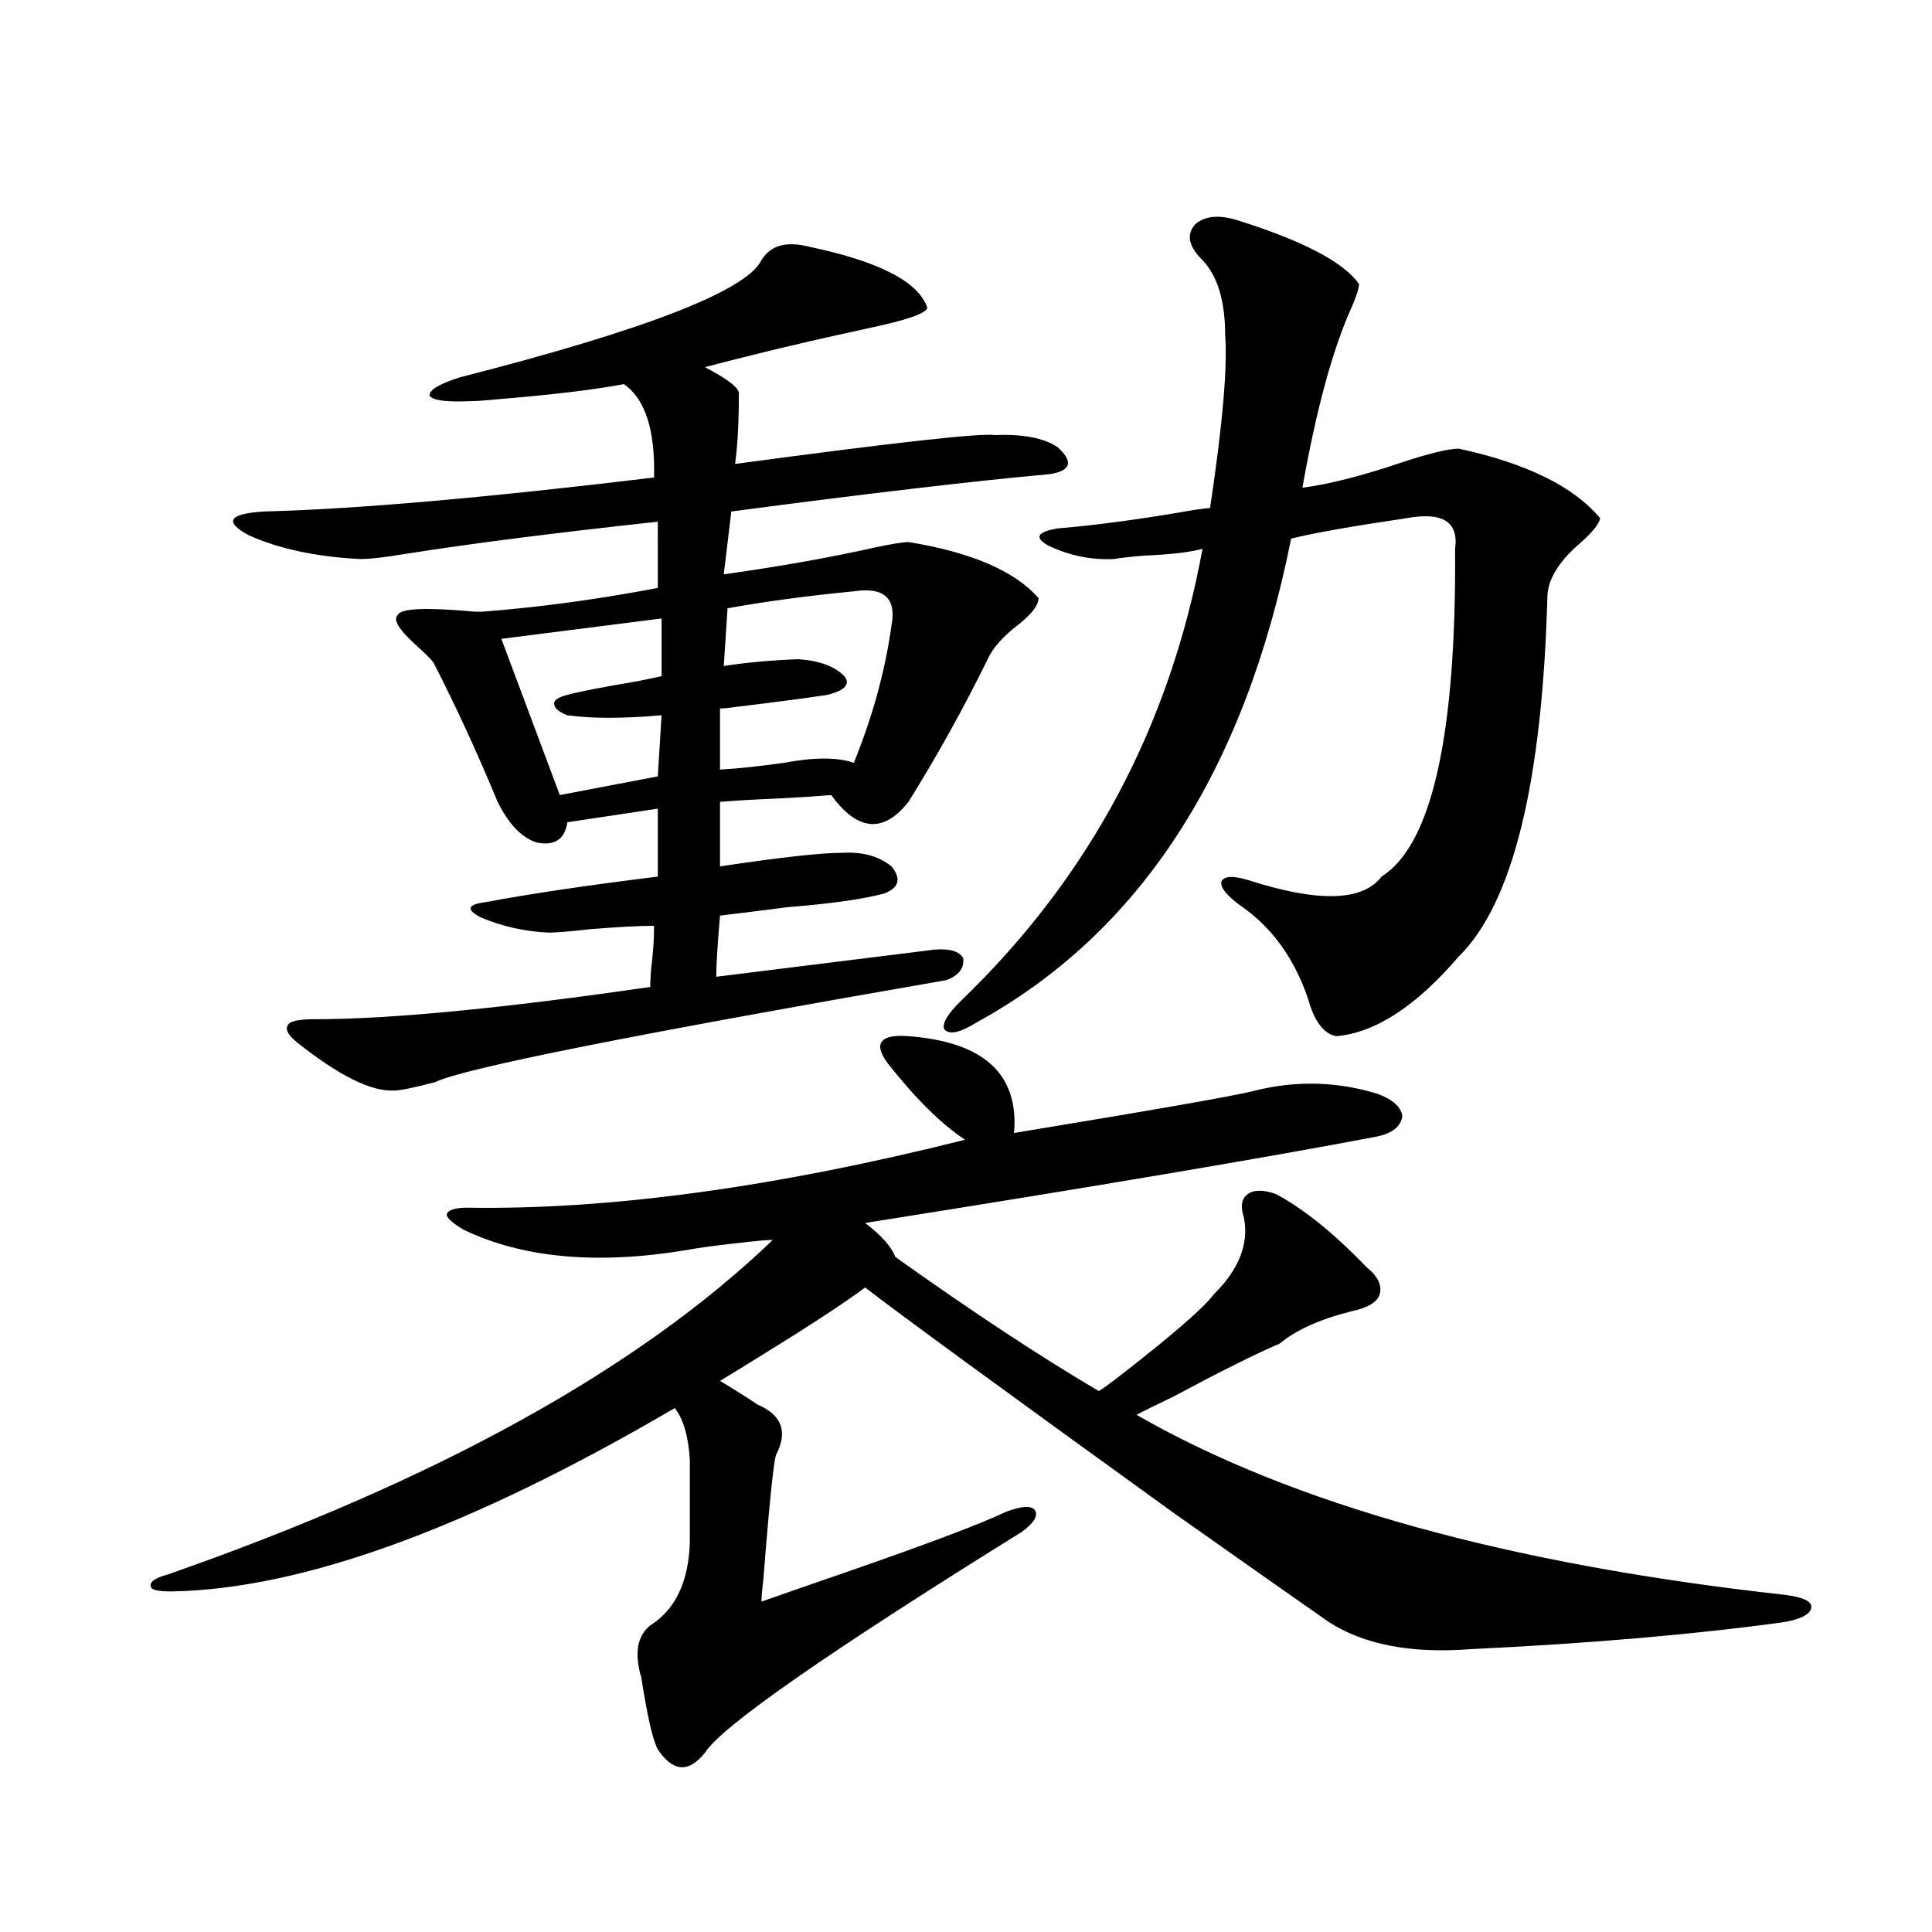
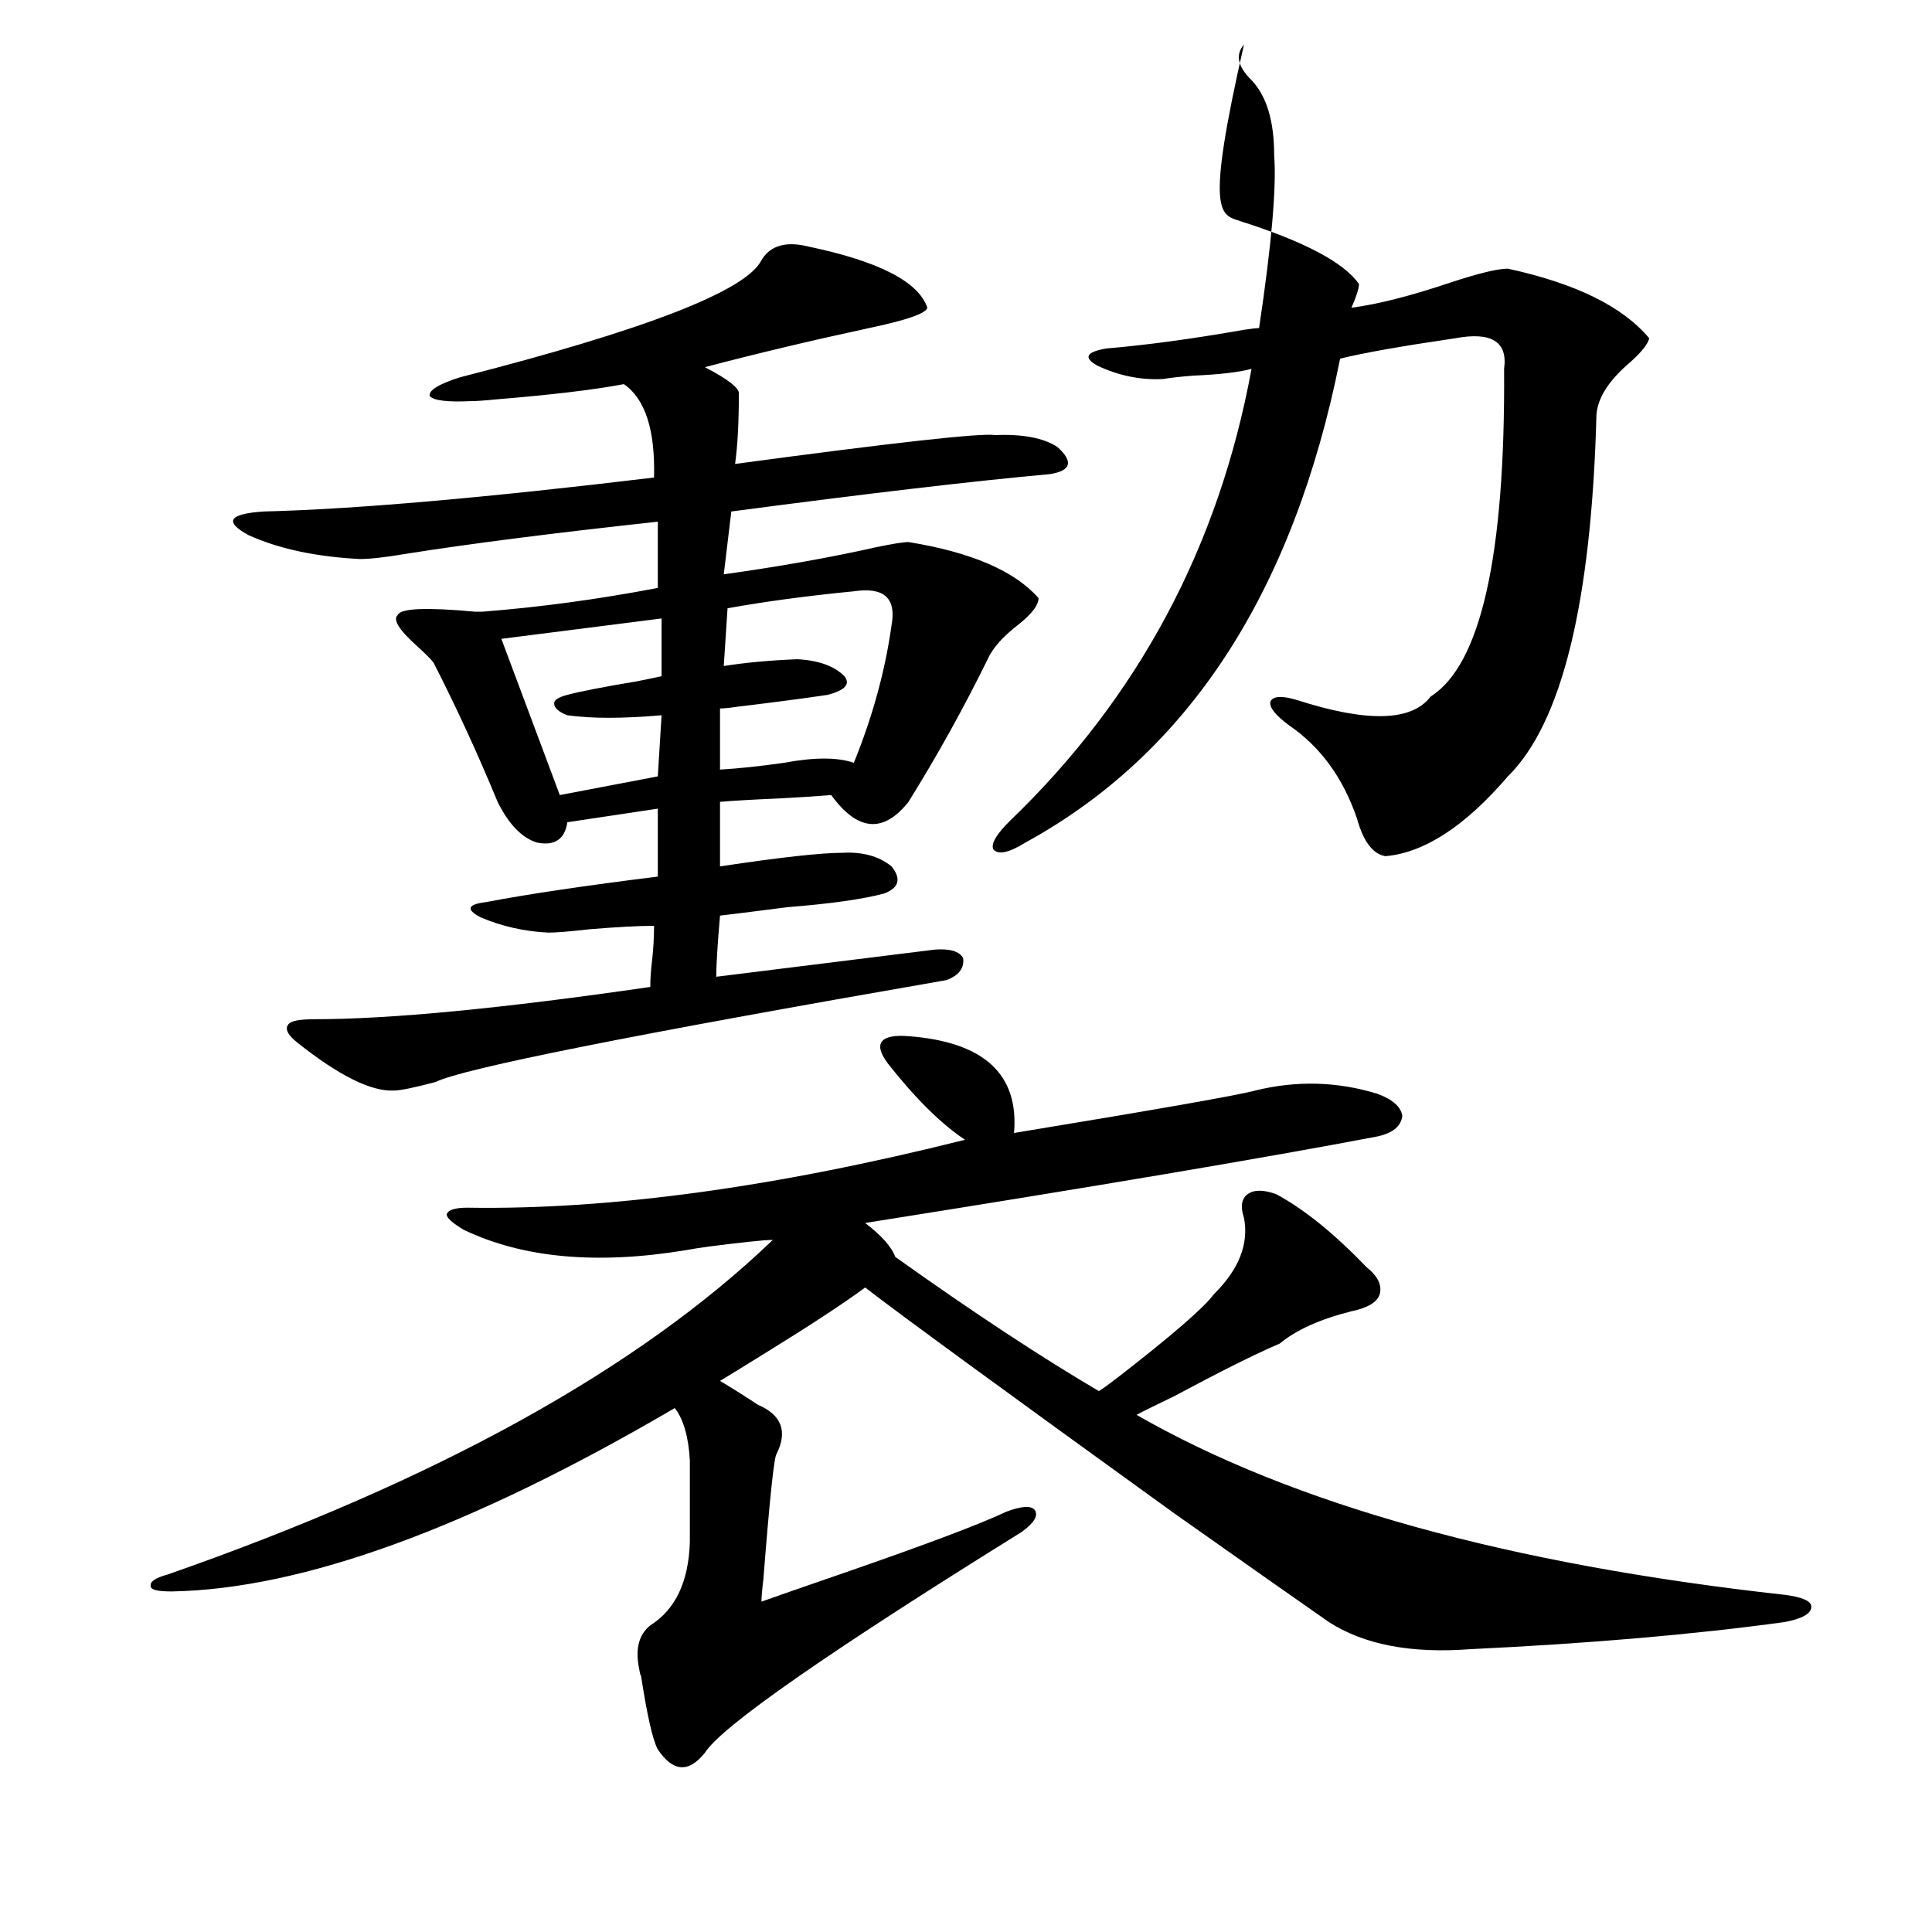
<svg xmlns="http://www.w3.org/2000/svg" version="1.1" id="图层_1" x="0px" y="0px" width="1000px" height="1000px" viewBox="0 0 1000 1000" enable-background="new 0 0 1000 1000" xml:space="preserve">
-   <path d="M470.233,536.328c39.023,2.939,57.224,19.639,54.633,50.098c74.785-12.305,116.415-19.624,124.875-21.973  c21.463-5.273,42.591-4.683,63.413,1.758c7.805,2.939,12.027,6.743,12.683,11.426c-0.656,5.273-4.878,8.789-12.683,10.547  c-58.535,11.138-146.993,26.079-265.359,44.824c8.445,6.455,13.658,12.305,15.609,17.578c40.319,28.716,75.44,51.855,105.363,69.434  c1.951-1.167,5.198-3.516,9.756-7.031c27.957-21.67,44.542-36.035,49.755-43.066c13.003-12.881,18.201-26.064,15.609-39.551  c-1.951-5.85-1.311-9.956,1.951-12.305c3.247-2.334,8.125-2.334,14.634,0c14.299,7.622,29.908,20.215,46.828,37.793  c5.854,4.697,8.125,9.38,6.829,14.063c-1.311,4.106-6.189,7.031-14.634,8.789c-16.265,4.106-28.627,9.668-37.072,16.699  c-12.363,5.273-30.578,14.365-54.633,27.246c-9.756,4.697-16.265,7.91-19.512,9.668c80.638,46.294,192.51,77.344,335.602,93.164  c9.1,1.182,13.658,3.228,13.658,6.152c0,3.516-4.558,6.152-13.658,7.91c-46.828,6.441-101.141,11.124-162.923,14.063  c-30.578,2.335-54.968-2.348-73.169-14.063c-14.314-9.97-40.975-28.701-79.998-56.25  c-88.458-63.857-141.795-102.832-159.996-116.895c-11.067,8.213-28.948,19.927-53.657,35.156  c-10.411,6.455-17.561,10.85-21.463,13.184c7.805,4.697,14.298,8.789,19.512,12.305c12.347,5.273,15.609,13.774,9.756,25.488  c-1.311,1.758-3.582,23.442-6.829,65.039c-0.656,5.273-0.976,9.092-0.976,11.426c6.494-2.334,20.807-7.319,42.926-14.941  c42.27-14.639,70.242-25.186,83.9-31.641c7.805-2.925,12.683-3.213,14.634-0.879c1.951,2.939-0.335,6.743-6.829,11.426  C427.947,855.66,373.314,893.741,364.87,907.227c-8.46,10.547-16.585,9.957-24.39-1.758c-2.607-4.696-5.533-17.578-8.78-38.672  c0,1.168-0.335,0-0.976-3.516c-1.951-9.97,0-17.289,5.854-21.973c13.003-8.212,19.832-22.549,20.487-43.066v-42.188  c-0.656-12.305-3.262-21.382-7.805-27.246c-106.019,62.114-192.846,93.755-260.481,94.922c-7.165,0-10.731-0.879-10.731-2.637  c-0.656-2.334,2.271-4.395,8.78-6.152c139.173-48.628,243.561-106.348,313.163-173.145c-2.607,0-6.509,0.303-11.707,0.879  c-16.265,1.758-27.316,3.228-33.17,4.395c-46.188,7.622-84.556,4.106-115.119-10.547c-5.854-3.516-8.78-6.152-8.78-7.91  c0.64-2.334,4.222-3.516,10.731-3.516c73.489,1.182,159.341-10.547,257.555-35.156c-12.363-8.198-25.701-21.382-39.999-39.551  c-3.902-5.273-4.878-9.077-2.927-11.426C458.526,536.631,463.068,535.752,470.233,536.328z M418.527,127.637  c36.417,7.622,56.904,18.169,61.462,31.641c-0.656,2.939-10.731,6.455-30.243,10.547c-29.923,6.455-58.215,13.184-84.876,20.215  c12.347,6.455,18.201,11.138,17.561,14.063c0,14.653-0.656,26.67-1.951,36.035c82.589-11.123,127.466-16.108,134.631-14.941  c14.299-0.576,25.03,1.47,32.194,6.152c8.445,7.622,7.149,12.305-3.902,14.063c-39.023,3.516-93.992,9.971-164.874,19.336  l-3.902,32.52c29.268-4.092,55.608-8.789,79.022-14.063c8.445-1.758,13.978-2.637,16.585-2.637  c32.514,5.273,54.953,14.941,67.315,29.004c0,3.516-3.262,7.91-9.756,13.184c-8.46,6.455-13.993,12.607-16.585,18.457  c-12.363,25.2-26.021,49.81-40.975,73.828c-13.018,16.411-26.341,15.244-39.999-3.516c-7.165,0.591-16.265,1.182-27.316,1.758  c-13.658,0.591-23.75,1.182-30.243,1.758v33.398c31.219-4.683,52.346-7.031,63.413-7.031c10.396-0.576,18.856,1.758,25.365,7.031  c5.198,6.455,3.902,11.138-3.902,14.063c-11.067,2.939-27.652,5.273-49.755,7.031c-13.658,1.758-25.365,3.228-35.121,4.395  c-1.311,15.244-1.951,25.791-1.951,31.641l113.168-14.063c7.805-0.576,12.683,0.879,14.634,4.395  c0.64,5.273-2.287,9.092-8.78,11.426c-161.947,28.125-250.085,45.703-264.384,52.734c-11.067,2.939-18.216,4.395-21.463,4.395  c-11.707,0.591-28.292-7.607-49.755-24.609c-5.213-4.092-6.829-7.319-4.878-9.668c1.296-1.758,5.854-2.637,13.658-2.637  c39.023,0,96.903-5.562,173.654-16.699c0-4.092,0.32-8.789,0.976-14.063c0.64-5.85,0.976-11.714,0.976-17.578  c-7.805,0-18.872,0.591-33.17,1.758c-10.411,1.182-17.561,1.758-21.463,1.758c-12.363-0.576-24.07-3.213-35.121-7.91  c-7.805-4.092-6.829-6.729,2.927-7.91c21.463-4.092,51.051-8.486,88.778-13.184v-35.156l-46.828,7.031  c-1.311,8.789-6.509,12.305-15.609,10.547c-7.805-2.334-14.634-9.365-20.487-21.094c-10.411-25.186-21.463-49.219-33.17-72.07  c-1.311-1.758-4.238-4.683-8.78-8.789c-9.116-8.198-12.363-13.472-9.756-15.82c1.296-3.516,14.634-4.092,39.999-1.758  c1.951,0,3.247,0,3.902,0c29.908-2.334,60.151-6.44,90.729-12.305V270.02c-53.993,5.864-97.559,11.426-130.729,16.699  c-10.411,1.758-18.216,2.637-23.414,2.637c-22.774-1.167-41.95-5.273-57.56-12.305c-13.018-7.031-10.411-11.123,7.805-12.305  c46.828-1.167,114.144-7.031,201.946-17.578c0.64-24.609-4.558-40.718-15.609-48.34c-15.609,2.939-37.728,5.576-66.34,7.91  c-5.854,0.591-10.091,0.879-12.683,0.879c-12.363,0.591-19.512-0.288-21.463-2.637c-0.656-2.925,4.542-6.152,15.609-9.668  c96.248-24.609,148.289-44.824,156.094-60.645C398.68,127.061,406.82,124.712,418.527,127.637z M342.431,320.117l-82.925,10.547  l30.243,80.859l50.73-9.668l1.951-31.641c-20.167,1.758-36.432,1.758-48.779,0c-4.558-1.758-6.829-3.804-6.829-6.152  c0-1.758,2.271-3.213,6.829-4.395c6.494-1.758,18.536-4.092,36.097-7.031c5.854-1.167,10.076-2.046,12.683-2.637V320.117z   M441.941,306.055c-24.07,2.349-45.853,5.273-65.364,8.789l-1.951,29.883c11.052-1.758,23.734-2.925,38.048-3.516  c11.052,0.591,19.176,3.516,24.39,8.789c3.247,4.106,0.32,7.334-8.78,9.668c-11.707,1.758-27.316,3.818-46.828,6.152  c-3.902,0.591-6.829,0.879-8.78,0.879v31.641c9.756-0.576,20.807-1.758,33.17-3.516c15.609-2.925,27.636-2.925,36.097,0  c9.756-24.019,16.25-47.749,19.512-71.191C464.044,309.57,457.55,303.721,441.941,306.055z M641.936,114.453  c33.17,10.547,53.657,21.396,61.462,32.52c0,2.349-1.311,6.455-3.902,12.305c-9.756,21.685-18.216,52.734-25.365,93.164  c13.658-1.758,30.884-6.152,51.706-13.184c14.299-4.683,24.054-7.031,29.268-7.031c35.121,7.622,59.511,19.639,73.169,36.035  c-0.656,2.939-3.902,7.031-9.756,12.305c-11.067,9.38-16.92,18.457-17.561,27.246c-2.607,97.271-17.896,159.673-45.853,187.207  c-22.118,25.791-43.261,39.551-63.413,41.309c-6.509-1.167-11.387-7.607-14.634-19.336c-7.164-21.094-18.871-37.202-35.121-48.34  c-7.164-5.273-10.411-9.365-9.756-12.305c1.296-2.925,5.854-3.213,13.658-0.879c36.417,11.729,59.511,11.138,69.267-1.758  c26.006-16.396,38.688-72.949,38.048-169.629c1.951-14.063-6.509-19.336-25.365-15.82c-27.972,4.106-47.804,7.622-59.511,10.547  c-24.07,120.713-78.382,204.209-162.923,250.488c-8.46,5.273-13.994,6.455-16.585,3.516c-1.311-2.925,1.616-7.91,8.78-14.941  c66.34-63.857,107.955-141.792,124.875-233.789c-6.509,1.758-16.585,2.939-30.243,3.516c-7.164,0.591-12.363,1.182-15.609,1.758  c-11.707,0.591-23.094-1.758-34.146-7.031c-7.164-4.092-5.533-7.031,4.878-8.789c20.807-1.758,44.542-4.971,71.218-9.668  c3.902-0.576,6.494-0.879,7.805-0.879c6.494-43.354,9.1-73.237,7.805-89.648c0-17.578-3.902-30.459-11.707-38.672  c-7.164-7.031-8.46-13.184-3.902-18.457C623.72,111.528,631.525,110.938,641.936,114.453z" />
+   <path d="M470.233,536.328c39.023,2.939,57.224,19.639,54.633,50.098c74.785-12.305,116.415-19.624,124.875-21.973  c21.463-5.273,42.591-4.683,63.413,1.758c7.805,2.939,12.027,6.743,12.683,11.426c-0.656,5.273-4.878,8.789-12.683,10.547  c-58.535,11.138-146.993,26.079-265.359,44.824c8.445,6.455,13.658,12.305,15.609,17.578c40.319,28.716,75.44,51.855,105.363,69.434  c1.951-1.167,5.198-3.516,9.756-7.031c27.957-21.67,44.542-36.035,49.755-43.066c13.003-12.881,18.201-26.064,15.609-39.551  c-1.951-5.85-1.311-9.956,1.951-12.305c3.247-2.334,8.125-2.334,14.634,0c14.299,7.622,29.908,20.215,46.828,37.793  c5.854,4.697,8.125,9.38,6.829,14.063c-1.311,4.106-6.189,7.031-14.634,8.789c-16.265,4.106-28.627,9.668-37.072,16.699  c-12.363,5.273-30.578,14.365-54.633,27.246c-9.756,4.697-16.265,7.91-19.512,9.668c80.638,46.294,192.51,77.344,335.602,93.164  c9.1,1.182,13.658,3.228,13.658,6.152c0,3.516-4.558,6.152-13.658,7.91c-46.828,6.441-101.141,11.124-162.923,14.063  c-30.578,2.335-54.968-2.348-73.169-14.063c-14.314-9.97-40.975-28.701-79.998-56.25  c-88.458-63.857-141.795-102.832-159.996-116.895c-11.067,8.213-28.948,19.927-53.657,35.156  c-10.411,6.455-17.561,10.85-21.463,13.184c7.805,4.697,14.298,8.789,19.512,12.305c12.347,5.273,15.609,13.774,9.756,25.488  c-1.311,1.758-3.582,23.442-6.829,65.039c-0.656,5.273-0.976,9.092-0.976,11.426c6.494-2.334,20.807-7.319,42.926-14.941  c42.27-14.639,70.242-25.186,83.9-31.641c7.805-2.925,12.683-3.213,14.634-0.879c1.951,2.939-0.335,6.743-6.829,11.426  C427.947,855.66,373.314,893.741,364.87,907.227c-8.46,10.547-16.585,9.957-24.39-1.758c-2.607-4.696-5.533-17.578-8.78-38.672  c0,1.168-0.335,0-0.976-3.516c-1.951-9.97,0-17.289,5.854-21.973c13.003-8.212,19.832-22.549,20.487-43.066v-42.188  c-0.656-12.305-3.262-21.382-7.805-27.246c-106.019,62.114-192.846,93.755-260.481,94.922c-7.165,0-10.731-0.879-10.731-2.637  c-0.656-2.334,2.271-4.395,8.78-6.152c139.173-48.628,243.561-106.348,313.163-173.145c-2.607,0-6.509,0.303-11.707,0.879  c-16.265,1.758-27.316,3.228-33.17,4.395c-46.188,7.622-84.556,4.106-115.119-10.547c-5.854-3.516-8.78-6.152-8.78-7.91  c0.64-2.334,4.222-3.516,10.731-3.516c73.489,1.182,159.341-10.547,257.555-35.156c-12.363-8.198-25.701-21.382-39.999-39.551  c-3.902-5.273-4.878-9.077-2.927-11.426C458.526,536.631,463.068,535.752,470.233,536.328z M418.527,127.637  c36.417,7.622,56.904,18.169,61.462,31.641c-0.656,2.939-10.731,6.455-30.243,10.547c-29.923,6.455-58.215,13.184-84.876,20.215  c12.347,6.455,18.201,11.138,17.561,14.063c0,14.653-0.656,26.67-1.951,36.035c82.589-11.123,127.466-16.108,134.631-14.941  c14.299-0.576,25.03,1.47,32.194,6.152c8.445,7.622,7.149,12.305-3.902,14.063c-39.023,3.516-93.992,9.971-164.874,19.336  l-3.902,32.52c29.268-4.092,55.608-8.789,79.022-14.063c8.445-1.758,13.978-2.637,16.585-2.637  c32.514,5.273,54.953,14.941,67.315,29.004c0,3.516-3.262,7.91-9.756,13.184c-8.46,6.455-13.993,12.607-16.585,18.457  c-12.363,25.2-26.021,49.81-40.975,73.828c-13.018,16.411-26.341,15.244-39.999-3.516c-7.165,0.591-16.265,1.182-27.316,1.758  c-13.658,0.591-23.75,1.182-30.243,1.758v33.398c31.219-4.683,52.346-7.031,63.413-7.031c10.396-0.576,18.856,1.758,25.365,7.031  c5.198,6.455,3.902,11.138-3.902,14.063c-11.067,2.939-27.652,5.273-49.755,7.031c-13.658,1.758-25.365,3.228-35.121,4.395  c-1.311,15.244-1.951,25.791-1.951,31.641l113.168-14.063c7.805-0.576,12.683,0.879,14.634,4.395  c0.64,5.273-2.287,9.092-8.78,11.426c-161.947,28.125-250.085,45.703-264.384,52.734c-11.067,2.939-18.216,4.395-21.463,4.395  c-11.707,0.591-28.292-7.607-49.755-24.609c-5.213-4.092-6.829-7.319-4.878-9.668c1.296-1.758,5.854-2.637,13.658-2.637  c39.023,0,96.903-5.562,173.654-16.699c0-4.092,0.32-8.789,0.976-14.063c0.64-5.85,0.976-11.714,0.976-17.578  c-7.805,0-18.872,0.591-33.17,1.758c-10.411,1.182-17.561,1.758-21.463,1.758c-12.363-0.576-24.07-3.213-35.121-7.91  c-7.805-4.092-6.829-6.729,2.927-7.91c21.463-4.092,51.051-8.486,88.778-13.184v-35.156l-46.828,7.031  c-1.311,8.789-6.509,12.305-15.609,10.547c-7.805-2.334-14.634-9.365-20.487-21.094c-10.411-25.186-21.463-49.219-33.17-72.07  c-1.311-1.758-4.238-4.683-8.78-8.789c-9.116-8.198-12.363-13.472-9.756-15.82c1.296-3.516,14.634-4.092,39.999-1.758  c1.951,0,3.247,0,3.902,0c29.908-2.334,60.151-6.44,90.729-12.305V270.02c-53.993,5.864-97.559,11.426-130.729,16.699  c-10.411,1.758-18.216,2.637-23.414,2.637c-22.774-1.167-41.95-5.273-57.56-12.305c-13.018-7.031-10.411-11.123,7.805-12.305  c46.828-1.167,114.144-7.031,201.946-17.578c0.64-24.609-4.558-40.718-15.609-48.34c-15.609,2.939-37.728,5.576-66.34,7.91  c-5.854,0.591-10.091,0.879-12.683,0.879c-12.363,0.591-19.512-0.288-21.463-2.637c-0.656-2.925,4.542-6.152,15.609-9.668  c96.248-24.609,148.289-44.824,156.094-60.645C398.68,127.061,406.82,124.712,418.527,127.637z M342.431,320.117l-82.925,10.547  l30.243,80.859l50.73-9.668l1.951-31.641c-20.167,1.758-36.432,1.758-48.779,0c-4.558-1.758-6.829-3.804-6.829-6.152  c0-1.758,2.271-3.213,6.829-4.395c6.494-1.758,18.536-4.092,36.097-7.031c5.854-1.167,10.076-2.046,12.683-2.637V320.117z   M441.941,306.055c-24.07,2.349-45.853,5.273-65.364,8.789l-1.951,29.883c11.052-1.758,23.734-2.925,38.048-3.516  c11.052,0.591,19.176,3.516,24.39,8.789c3.247,4.106,0.32,7.334-8.78,9.668c-11.707,1.758-27.316,3.818-46.828,6.152  c-3.902,0.591-6.829,0.879-8.78,0.879v31.641c9.756-0.576,20.807-1.758,33.17-3.516c15.609-2.925,27.636-2.925,36.097,0  c9.756-24.019,16.25-47.749,19.512-71.191C464.044,309.57,457.55,303.721,441.941,306.055z M641.936,114.453  c33.17,10.547,53.657,21.396,61.462,32.52c0,2.349-1.311,6.455-3.902,12.305c13.658-1.758,30.884-6.152,51.706-13.184c14.299-4.683,24.054-7.031,29.268-7.031c35.121,7.622,59.511,19.639,73.169,36.035  c-0.656,2.939-3.902,7.031-9.756,12.305c-11.067,9.38-16.92,18.457-17.561,27.246c-2.607,97.271-17.896,159.673-45.853,187.207  c-22.118,25.791-43.261,39.551-63.413,41.309c-6.509-1.167-11.387-7.607-14.634-19.336c-7.164-21.094-18.871-37.202-35.121-48.34  c-7.164-5.273-10.411-9.365-9.756-12.305c1.296-2.925,5.854-3.213,13.658-0.879c36.417,11.729,59.511,11.138,69.267-1.758  c26.006-16.396,38.688-72.949,38.048-169.629c1.951-14.063-6.509-19.336-25.365-15.82c-27.972,4.106-47.804,7.622-59.511,10.547  c-24.07,120.713-78.382,204.209-162.923,250.488c-8.46,5.273-13.994,6.455-16.585,3.516c-1.311-2.925,1.616-7.91,8.78-14.941  c66.34-63.857,107.955-141.792,124.875-233.789c-6.509,1.758-16.585,2.939-30.243,3.516c-7.164,0.591-12.363,1.182-15.609,1.758  c-11.707,0.591-23.094-1.758-34.146-7.031c-7.164-4.092-5.533-7.031,4.878-8.789c20.807-1.758,44.542-4.971,71.218-9.668  c3.902-0.576,6.494-0.879,7.805-0.879c6.494-43.354,9.1-73.237,7.805-89.648c0-17.578-3.902-30.459-11.707-38.672  c-7.164-7.031-8.46-13.184-3.902-18.457C623.72,111.528,631.525,110.938,641.936,114.453z" />
</svg>